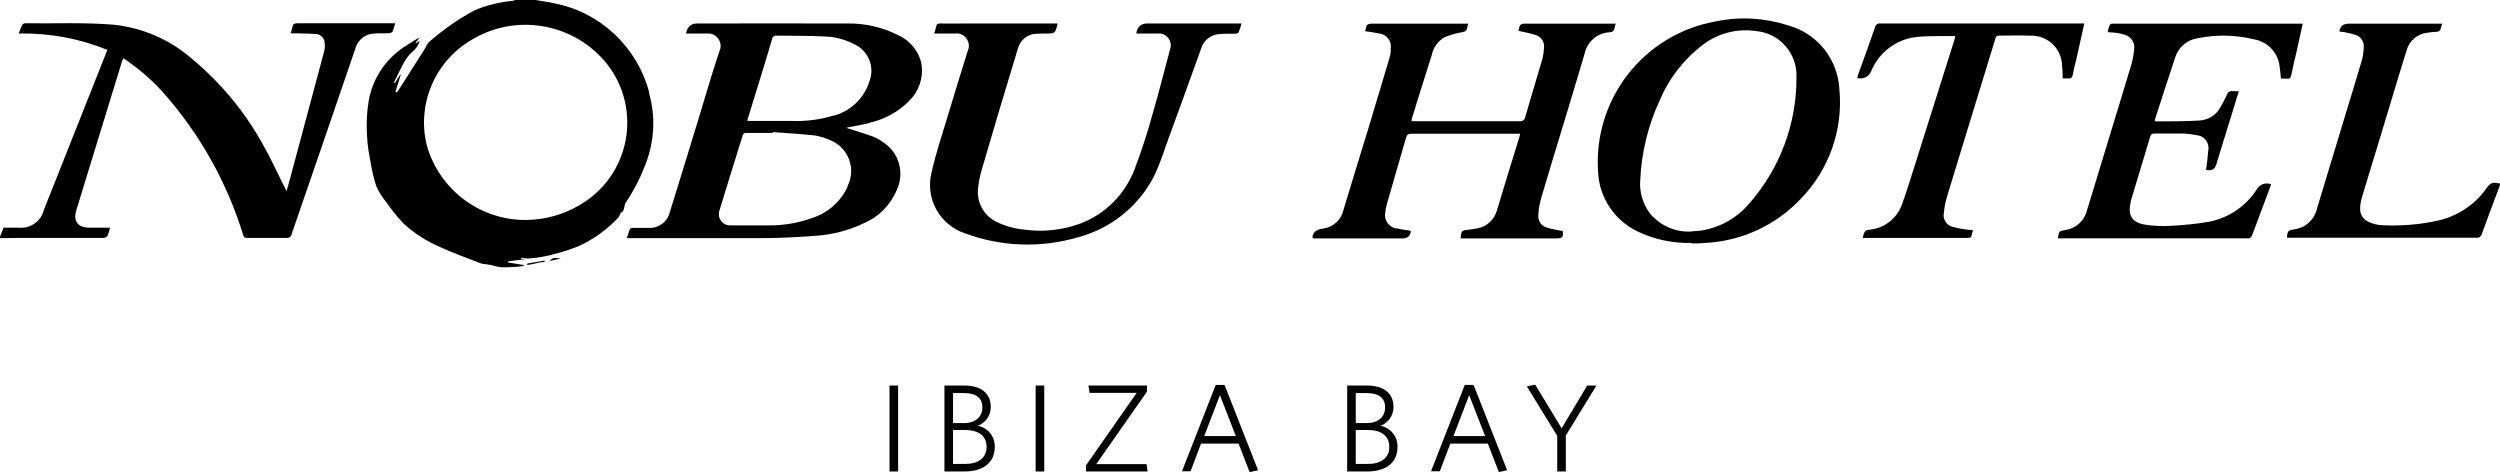
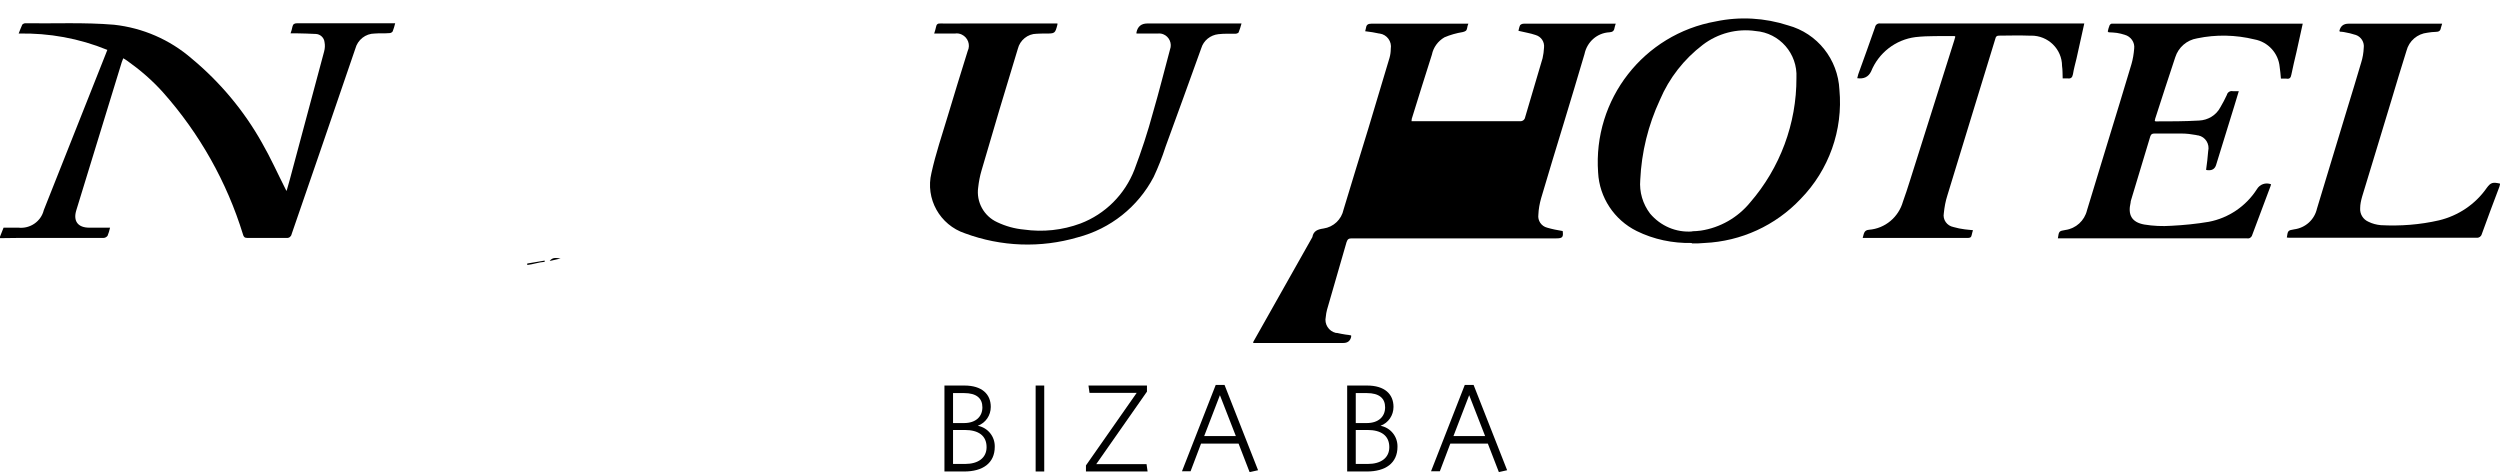
<svg xmlns="http://www.w3.org/2000/svg" id="Layer_2" data-name="Layer 2" viewBox="0 0 119.25 22.53">
  <defs>
    <style> .cls-1, .cls-2 { stroke-width: 0px; } .cls-2 { fill-rule: evenodd; } </style>
  </defs>
  <g id="Layer_2-2" data-name="Layer 2">
    <g id="Group_57" data-name="Group 57">
      <g id="Group_55" data-name="Group 55">
        <path id="Path_37" data-name="Path 37" class="cls-2" d="m0,11.29c.06-.14.11-.28.17-.43h.71c.56.06,1.08-.3,1.21-.84.98-2.47,1.96-4.94,2.94-7.41.03-.07.06-.15.09-.23-1.34-.55-2.78-.81-4.23-.78.06-.15.11-.29.17-.42.03-.04.08-.06.12-.07,1.42.02,2.84-.05,4.26.07,1.37.15,2.66.71,3.7,1.61,1.35,1.12,2.49,2.48,3.35,4.01.41.71.75,1.47,1.12,2.2.01.03.03.05.06.11.11-.38.21-.74.3-1.09.5-1.85.99-3.71,1.49-5.56.04-.15.05-.3.02-.45-.02-.21-.2-.38-.41-.39-.31-.02-.61-.02-.92-.03h-.29c.04-.11.07-.21.09-.32.03-.12.09-.16.22-.16.84,0,1.68,0,2.51,0h2.17c-.03.13-.07.26-.12.39-.04.05-.09.08-.16.08-.23.02-.47,0-.7.02-.43,0-.81.3-.92.72-.57,1.67-1.15,3.35-1.72,5.02-.44,1.28-.88,2.55-1.32,3.83-.02.11-.12.19-.23.18-.63,0-1.26,0-1.88,0-.13,0-.18-.05-.21-.17-.77-2.5-2.07-4.81-3.81-6.77-.51-.57-1.09-1.07-1.71-1.51-.05-.04-.11-.07-.19-.12-.03.07-.05.12-.07.18-.72,2.36-1.45,4.72-2.17,7.07-.16.52.08.83.62.83h.99c-.03.14-.07.27-.12.39-.05.06-.12.1-.2.1-1.36,0-2.72,0-4.08,0-.29,0-.58.01-.86.01v-.08Z" />
        <path id="Path_38" data-name="Path 38" class="cls-2" d="m54.21,1.59s0-.04,0-.05q.09-.42.52-.42h4.49c-.04.14-.08.29-.14.43-.02.03-.1.06-.15.06-.27,0-.54-.01-.81.02-.38.04-.71.3-.82.67-.56,1.56-1.13,3.13-1.7,4.69-.16.5-.35.98-.57,1.45-.75,1.43-2.06,2.47-3.62,2.88-1.77.52-3.65.45-5.38-.19-1.2-.4-1.9-1.65-1.6-2.88.2-.91.5-1.79.77-2.69.31-1.05.64-2.09.96-3.13.14-.29.01-.64-.28-.78-.1-.05-.22-.07-.33-.05h-.99c.04-.12.07-.22.09-.32.02-.12.08-.17.22-.16.35.01.7,0,1.05,0h4.52s0,.03,0,.05c-.11.43-.12.43-.57.43-.14,0-.28,0-.42.01-.43,0-.8.31-.9.72-.59,1.93-1.17,3.87-1.73,5.8-.08.27-.13.54-.16.81-.1.69.27,1.37.91,1.66.4.19.83.31,1.27.35.91.13,1.84.03,2.7-.29,1.18-.45,2.11-1.38,2.57-2.56.34-.9.64-1.81.89-2.74.29-.99.54-2,.81-3,.11-.29-.04-.62-.33-.73-.08-.03-.17-.04-.26-.03-.27,0-.54,0-.81,0h-.2Z" />
        <path id="Path_39" data-name="Path 39" class="cls-2" d="m25.97,12.49c-.28.02-.54.12-.82.15,0-.02,0-.05,0-.07.28-.05.55-.09.83-.14v.06Z" />
        <path id="Path_40" data-name="Path 40" class="cls-2" d="m26.74,12.33c-.18.04-.35.08-.52.12.14-.2.34-.14.52-.12Z" />
-         <path id="Path_41" data-name="Path 41" class="cls-2" d="m30.97,4.42c-.57-2.17-2.32-3.83-4.52-4.26-.3-.07-.6-.1-.9-.16h-.96s-.09.03-.14.04c-.63.06-1.25.21-1.83.46-.74.4-1.43.88-2.07,1.43-.18.12-.22.32-.33.47-.42.65-.83,1.3-1.25,1.96-.01.02-.03.03-.05.04-.02,0-.04-.01-.06-.02.09-.28.17-.55.26-.83h-.02c-.09.13-.18.27-.26.41-.02,0-.03-.02-.05-.02.16-.31.3-.64.47-.94.11-.21.25-.39.43-.55.16-.13.28-.31.33-.51-.07.05-.12.09-.17.12,0,0-.02-.02-.03-.02.07-.09.13-.17.2-.26-.28.15-.53.33-.79.49-.88.6-1.48,1.53-1.65,2.58-.09.55-.11,1.11-.07,1.67.02.4.08.79.16,1.18.06.39.15.78.27,1.16.13.29.29.55.49.79.24.35.51.69.81,1,.52.49,1.13.87,1.79,1.15.63.29,1.28.52,1.93.77.07.02.14.03.21.03.08.01.16.03.24.04.17.05.34.09.51.11.21,0,.43,0,.64-.02.14,0,.28-.03.42-.04,0-.02,0-.03,0-.05-.25-.04-.49-.08-.74-.12,0-.02,0-.04,0-.06l.76-.09v-.02s-.1,0-.14,0c0-.02,0-.04,0-.06.12.03.23.04.35.04.45-.03.89-.11,1.33-.24.36-.09.71-.21,1.06-.35.72-.33,1.37-.8,1.91-1.38.05-.06.06-.19.12-.22.14-.07.13-.2.16-.31,0-.05.02-.09.04-.14.37-.54.67-1.12.91-1.73.47-1.12.55-2.36.22-3.52Zm-3.39,5.4c-.73.42-1.56.65-2.4.67-2.24.06-4.24-1.43-4.83-3.59-.46-1.93.38-3.93,2.08-4.96,2.08-1.3,4.79-.89,6.4.96,1.63,1.9,1.41,4.77-.5,6.4-.23.2-.49.37-.75.52h0Z" />
-         <path id="Path_42" data-name="Path 42" class="cls-2" d="m41.46,5.86c.72-.16,1.39-.52,1.91-1.05.46-.45.68-1.09.59-1.73-.12-.63-.55-1.15-1.13-1.41-.76-.38-1.61-.57-2.46-.55-2.38-.01-4.75,0-7.12,0q-.43,0-.53.48c.34,0,.67,0,.99,0,.33-.04.62.2.66.52.01.11,0,.21-.05.31-.36,1.08-.68,2.18-1.01,3.27-.45,1.47-.9,2.95-1.36,4.42-.11.46-.54.78-1.01.75-.25,0-.51,0-.76,0-.05,0-.13.03-.14.07-.05.14-.1.28-.14.42h.25c2,0,4,0,6,0,.91,0,1.82-.04,2.72-.11.81-.05,1.6-.25,2.33-.6.71-.3,1.28-.87,1.57-1.58.4-.83.11-1.82-.67-2.3-.14-.11-.3-.19-.47-.26-.42-.15-.86-.28-1.26-.41.05-.01.1-.03.15-.04.32-.06.65-.11.96-.2Zm-1.02,3.03c-.34.74-.98,1.29-1.76,1.53-.63.22-1.29.33-1.95.33-.63,0-1.25,0-1.88,0-.29.02-.55-.21-.56-.51,0-.07,0-.14.03-.21.36-1.18.73-2.37,1.1-3.55.01-.09.1-.16.19-.14,0,0,0,0,0,0,.42,0,.84,0,1.25,0,0-.01,0-.03,0-.04.67.05,1.33.09,2,.16.24.04.48.11.7.21.82.3,1.25,1.22.94,2.04-.02.06-.05.12-.08.17h0Zm-.68-3.38c-.62.19-1.27.28-1.93.26h-1.99c-.06,0-.11,0-.2-.01.17-.55.33-1.07.49-1.59.24-.77.47-1.54.7-2.31.01-.1.1-.17.2-.16,0,0,0,0,0,0,.77.01,1.54,0,2.3.04.49.01.98.14,1.42.37.66.3.98,1.06.73,1.74-.24.82-.9,1.45-1.72,1.67h0Z" />
        <g id="Group_54" data-name="Group 54">
-           <path id="Path_43" data-name="Path 43" class="cls-2" d="m62.6,11.31c.05-.3.26-.37.53-.41.48-.07.86-.43.96-.91.39-1.28.78-2.57,1.18-3.86.34-1.12.67-2.25,1.01-3.37.04-.14.06-.29.06-.43.06-.35-.18-.68-.53-.73,0,0-.01,0-.02,0-.21-.05-.43-.08-.67-.11.01-.06.03-.11.04-.17.02-.14.1-.19.25-.19,1.15,0,2.3,0,3.45,0h1.18c-.03.07-.05.15-.06.22-.02.12-.09.15-.21.18-.3.05-.59.13-.87.25-.31.18-.53.48-.6.83-.33,1.02-.64,2.04-.96,3.06,0,.04-.01.07-.01.11h.21c1.65,0,3.3,0,4.94,0,.13.02.25-.06.27-.19,0,0,0,0,0,0,.27-.94.56-1.87.83-2.81.04-.17.06-.34.07-.51.03-.27-.13-.52-.4-.6-.26-.09-.54-.13-.82-.2.02-.09.04-.19.08-.27.05-.05.11-.07.18-.07,1.05,0,2.11,0,3.16,0h1.22c-.02.07-.05.14-.06.21-.02.14-.1.19-.24.2-.59.03-1.07.46-1.19,1.04-.32,1.1-.66,2.2-.99,3.3-.36,1.19-.73,2.38-1.08,3.58-.07.25-.12.51-.13.78-.04.28.14.55.42.62.24.07.49.12.74.16.04.29-.01.35-.3.35h-4.57c.03-.36.05-.38.36-.41.13-.01.27-.04.4-.06.48-.07.86-.42.98-.89.15-.5.3-.99.45-1.48.2-.65.4-1.3.6-1.95.02-.06.03-.12.05-.2h-.2c-1.66,0-3.32,0-4.98,0-.15,0-.21.03-.26.18-.31,1.07-.62,2.14-.93,3.22-.03.11-.05.23-.06.34-.08.35.14.69.48.77.02,0,.03,0,.05,0,.14.03.28.06.42.08.09.01.18.02.26.04,0,.02,0,.05,0,.07q-.07.29-.37.29h-4.3v-.05Z" />
+           <path id="Path_43" data-name="Path 43" class="cls-2" d="m62.6,11.31c.05-.3.26-.37.53-.41.48-.07.86-.43.96-.91.39-1.28.78-2.57,1.18-3.86.34-1.12.67-2.25,1.01-3.37.04-.14.06-.29.06-.43.06-.35-.18-.68-.53-.73,0,0-.01,0-.02,0-.21-.05-.43-.08-.67-.11.01-.06.03-.11.04-.17.02-.14.1-.19.25-.19,1.15,0,2.3,0,3.45,0h1.18c-.03.07-.05.15-.06.22-.02.12-.09.15-.21.18-.3.05-.59.13-.87.25-.31.18-.53.48-.6.83-.33,1.02-.64,2.04-.96,3.06,0,.04-.01.07-.01.11h.21c1.65,0,3.3,0,4.94,0,.13.02.25-.06.27-.19,0,0,0,0,0,0,.27-.94.56-1.87.83-2.81.04-.17.06-.34.07-.51.03-.27-.13-.52-.4-.6-.26-.09-.54-.13-.82-.2.02-.09.04-.19.08-.27.05-.05.11-.07.18-.07,1.05,0,2.11,0,3.16,0h1.22c-.02.07-.05.14-.06.21-.02.14-.1.19-.24.2-.59.03-1.07.46-1.19,1.04-.32,1.1-.66,2.2-.99,3.3-.36,1.19-.73,2.38-1.08,3.58-.07.25-.12.51-.13.78-.04.28.14.55.42.62.24.07.49.12.74.16.04.29-.01.35-.3.35h-4.57h-.2c-1.66,0-3.32,0-4.98,0-.15,0-.21.03-.26.18-.31,1.07-.62,2.14-.93,3.22-.03.11-.05.23-.06.34-.08.35.14.69.48.77.02,0,.03,0,.05,0,.14.03.28.06.42.08.09.01.18.02.26.04,0,.02,0,.05,0,.07q-.07.29-.37.29h-4.3v-.05Z" />
          <path id="Path_44" data-name="Path 44" class="cls-2" d="m80.7,11.59c-.91.02-1.82-.17-2.63-.57-1.07-.53-1.78-1.6-1.84-2.79-.25-3.49,2.17-6.6,5.62-7.21,1.14-.24,2.33-.17,3.44.19,1.4.38,2.38,1.62,2.45,3.07.18,1.92-.5,3.83-1.85,5.21-1.2,1.27-2.84,2.02-4.58,2.1-.1,0-.21.02-.31.02s-.2,0-.3,0Zm.03-.56c.1,0,.25-.01.4-.03.92-.14,1.76-.62,2.35-1.34,1.43-1.65,2.22-3.77,2.21-5.95.06-1.15-.8-2.14-1.95-2.23-.89-.13-1.8.11-2.52.66-.89.68-1.6,1.58-2.04,2.62-.56,1.2-.88,2.5-.94,3.82-.05.58.12,1.15.47,1.61.5.59,1.24.91,2.01.85h0Z" />
          <path id="Path_45" data-name="Path 45" class="cls-2" d="m100.54,1.5c.02-.1.05-.2.09-.3.02-.03.05-.06.09-.07.04,0,.09,0,.13,0h8.99c-.1.46-.2.91-.3,1.36-.08.35-.17.7-.24,1.06-.03.16-.08.23-.25.2-.08,0-.17,0-.25,0-.02-.2-.03-.38-.06-.56-.06-.65-.55-1.19-1.2-1.31-.9-.22-1.84-.24-2.74-.05-.49.08-.89.43-1.04.9-.33.98-.64,1.96-.96,2.94,0,.03-.01.06-.02.09.02.01.03.03.04.03.69,0,1.39,0,2.08-.04.42-.02.81-.25,1.01-.63.11-.19.22-.39.31-.59.03-.13.16-.21.29-.18.09,0,.19,0,.28,0-.14.46-.27.9-.41,1.34-.22.72-.44,1.44-.67,2.17q-.08.27-.36.26s-.08,0-.12-.02c.04-.3.08-.59.1-.89.08-.34-.13-.68-.47-.75-.04,0-.07-.01-.11-.02-.22-.04-.45-.07-.67-.07-.43,0-.87,0-1.31,0-.1,0-.16.02-.2.13-.3,1.02-.62,2.03-.92,3.05-.01.03-.02.07-.02.11-.14.59.05.94.65,1.05.43.07.86.09,1.29.06.6-.03,1.2-.09,1.79-.19.94-.18,1.77-.74,2.29-1.55.14-.24.42-.34.68-.24-.02.06-.03.12-.06.18-.28.75-.56,1.49-.84,2.24-.03.11-.13.18-.24.16-2.96,0-5.92,0-8.87,0-.05,0-.11,0-.16,0,.05-.34.05-.35.36-.4.5-.07.91-.44,1.03-.94.33-1.08.66-2.17.99-3.25.38-1.24.76-2.48,1.13-3.72.07-.24.11-.49.13-.74.04-.3-.16-.58-.45-.66-.12-.04-.25-.07-.37-.09-.12-.02-.25-.02-.4-.03Z" />
          <path id="Path_46" data-name="Path 46" class="cls-2" d="m99.42,1.12c-.13.57-.25,1.12-.37,1.67-.06.25-.13.5-.17.75-.03.16-.1.22-.25.2-.08,0-.16,0-.24,0-.01-.21,0-.4-.03-.59,0-.81-.67-1.46-1.48-1.45-.04,0-.08,0-.11,0-.47-.02-.95,0-1.42,0-.11,0-.15.05-.17.14-.76,2.49-1.53,4.98-2.29,7.48-.09.28-.14.56-.17.85-.06.31.15.6.46.66,0,0,0,0,0,0,.18.05.36.09.54.11.12.02.24.02.39.04-.02.08-.05.16-.06.23-.02.12-.09.14-.19.14-.61,0-1.22,0-1.83,0h-3.18c.06-.19.05-.37.3-.39.77-.06,1.41-.6,1.62-1.34.24-.66.43-1.33.65-2,.6-1.9,1.2-3.8,1.8-5.7.02-.06.03-.12.05-.17-.02-.01-.03-.03-.04-.03-.62.01-1.24-.02-1.86.05-.95.12-1.76.75-2.12,1.64q-.19.39-.66.32c.02-.06.03-.12.05-.19.27-.75.54-1.49.8-2.24.02-.12.13-.2.25-.18,3.19,0,6.37,0,9.56,0h.18Z" />
          <path id="Path_47" data-name="Path 47" class="cls-2" d="m109.08,11.34c.05-.34.05-.35.35-.4.54-.07.97-.46,1.09-.99.47-1.57.96-3.15,1.43-4.72.23-.75.46-1.5.68-2.25.07-.22.11-.46.12-.69.04-.27-.12-.53-.37-.62-.19-.06-.38-.11-.57-.14-.07-.01-.13-.02-.2-.02l-.02-.04q.08-.34.43-.34h4.47c-.02.07-.04.14-.06.2-.02.14-.1.19-.24.19-.13,0-.27.02-.4.04-.48.05-.88.39-1,.86-.25.78-.48,1.57-.72,2.36-.47,1.54-.93,3.08-1.4,4.61-.05.18-.09.36-.09.54-.02.28.14.54.4.65.18.09.38.14.58.16.93.05,1.87-.02,2.78-.23.92-.22,1.74-.77,2.28-1.55.19-.26.29-.28.64-.2-.01.05-.03.1-.04.15-.28.75-.57,1.5-.84,2.26-.03.11-.13.18-.24.17-2.96,0-5.92,0-8.88,0-.05,0-.11,0-.18-.01Z" />
        </g>
      </g>
      <g id="Group_56" data-name="Group 56">
-         <path id="Path_48" data-name="Path 48" class="cls-1" d="m42.43,22.49v-4.1h.41v4.1h-.41Z" />
        <path id="Path_49" data-name="Path 49" class="cls-1" d="m45.99,22.49h-.94v-4.1h.95c.84,0,1.26.41,1.26,1.02,0,.4-.24.76-.62.9.48.09.82.51.81,1,0,.79-.58,1.18-1.46,1.18Zm0-3.74h-.53v1.43h.52c.58,0,.88-.32.88-.75s-.28-.68-.87-.68h0Zm.02,1.76h-.55v1.62h.58c.62,0,1.02-.29,1.02-.8,0-.56-.4-.82-1.04-.82h0Z" />
        <path id="Path_50" data-name="Path 50" class="cls-1" d="m49.4,22.49v-4.1h.41v4.1h-.41Z" />
        <path id="Path_51" data-name="Path 51" class="cls-1" d="m51.8,22.49v-.29l2.42-3.46h-2.25l-.05-.35h2.79v.29l-2.42,3.46h2.4l.05.35h-2.96Z" />
        <path id="Path_52" data-name="Path 52" class="cls-1" d="m59.61,22.53l-.53-1.37h-1.79l-.5,1.32h-.41l1.61-4.12h.42l1.6,4.07-.4.09Zm-1.42-3.68l-.75,1.95h1.51l-.76-1.95Z" />
        <path id="Path_53" data-name="Path 53" class="cls-1" d="m65.2,22.49h-.94v-4.1h.95c.84,0,1.26.41,1.26,1.02,0,.4-.24.76-.62.9.48.09.82.51.81,1,0,.79-.58,1.18-1.46,1.18Zm0-3.74h-.53v1.43h.52c.58,0,.88-.32.88-.75s-.28-.68-.87-.68h0Zm.02,1.76h-.55v1.62h.58c.62,0,1.02-.29,1.02-.8,0-.56-.4-.82-1.04-.82h0Z" />
        <path id="Path_54" data-name="Path 54" class="cls-1" d="m71.5,22.53l-.53-1.37h-1.79l-.5,1.32h-.42l1.61-4.12h.42l1.6,4.07-.4.09Zm-1.42-3.68l-.75,1.95h1.51l-.76-1.95Z" />
-         <path id="Path_55" data-name="Path 55" class="cls-1" d="m74.69,20.79v1.7h-.41v-1.7l-1.45-2.36.4-.08,1.26,2.08,1.22-2.04h.44l-1.47,2.4Z" />
      </g>
    </g>
  </g>
</svg>